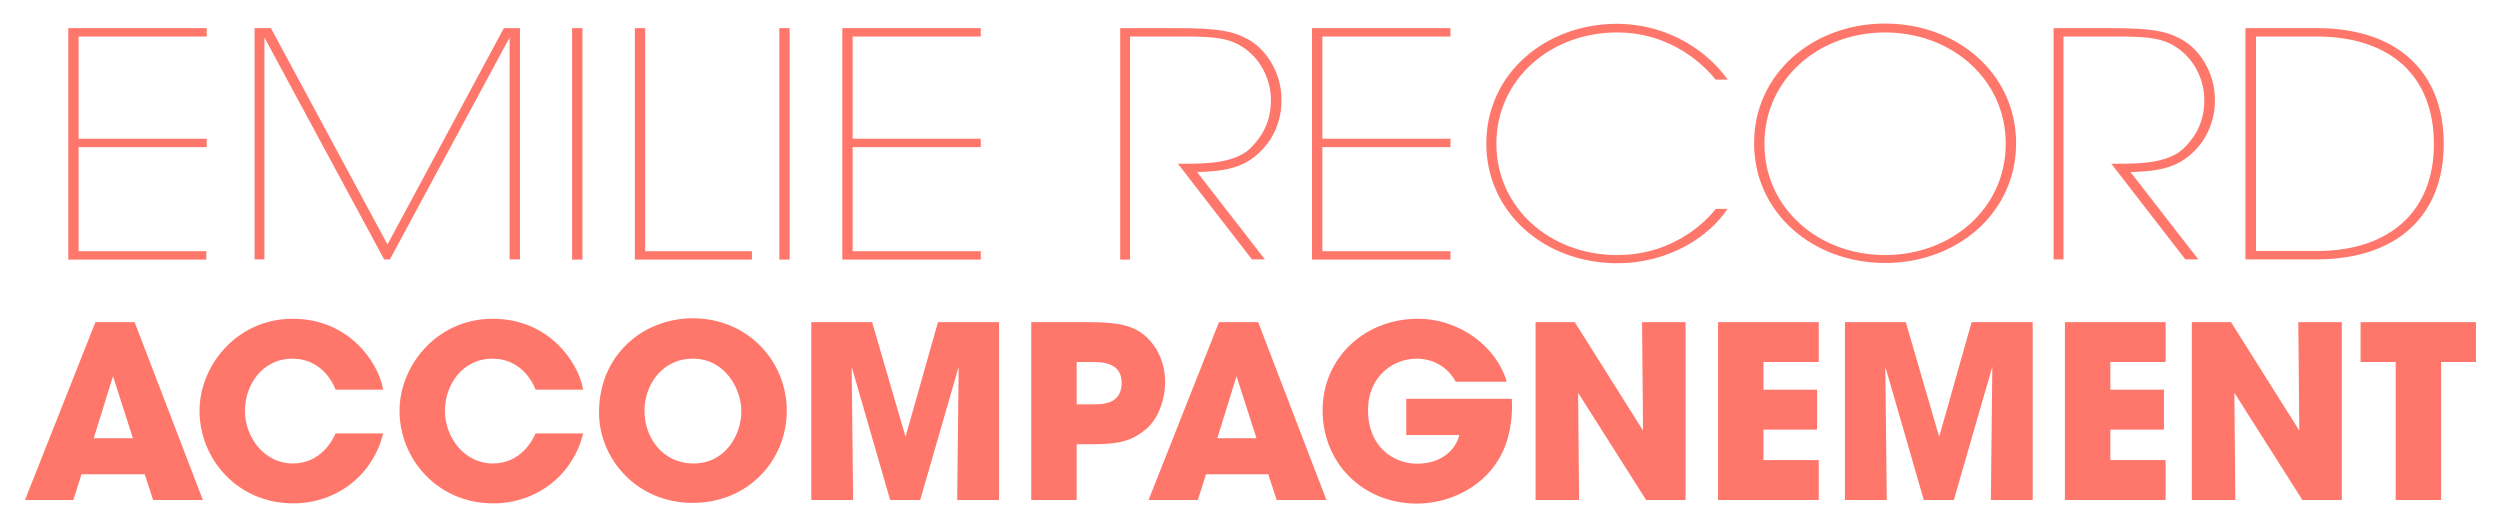
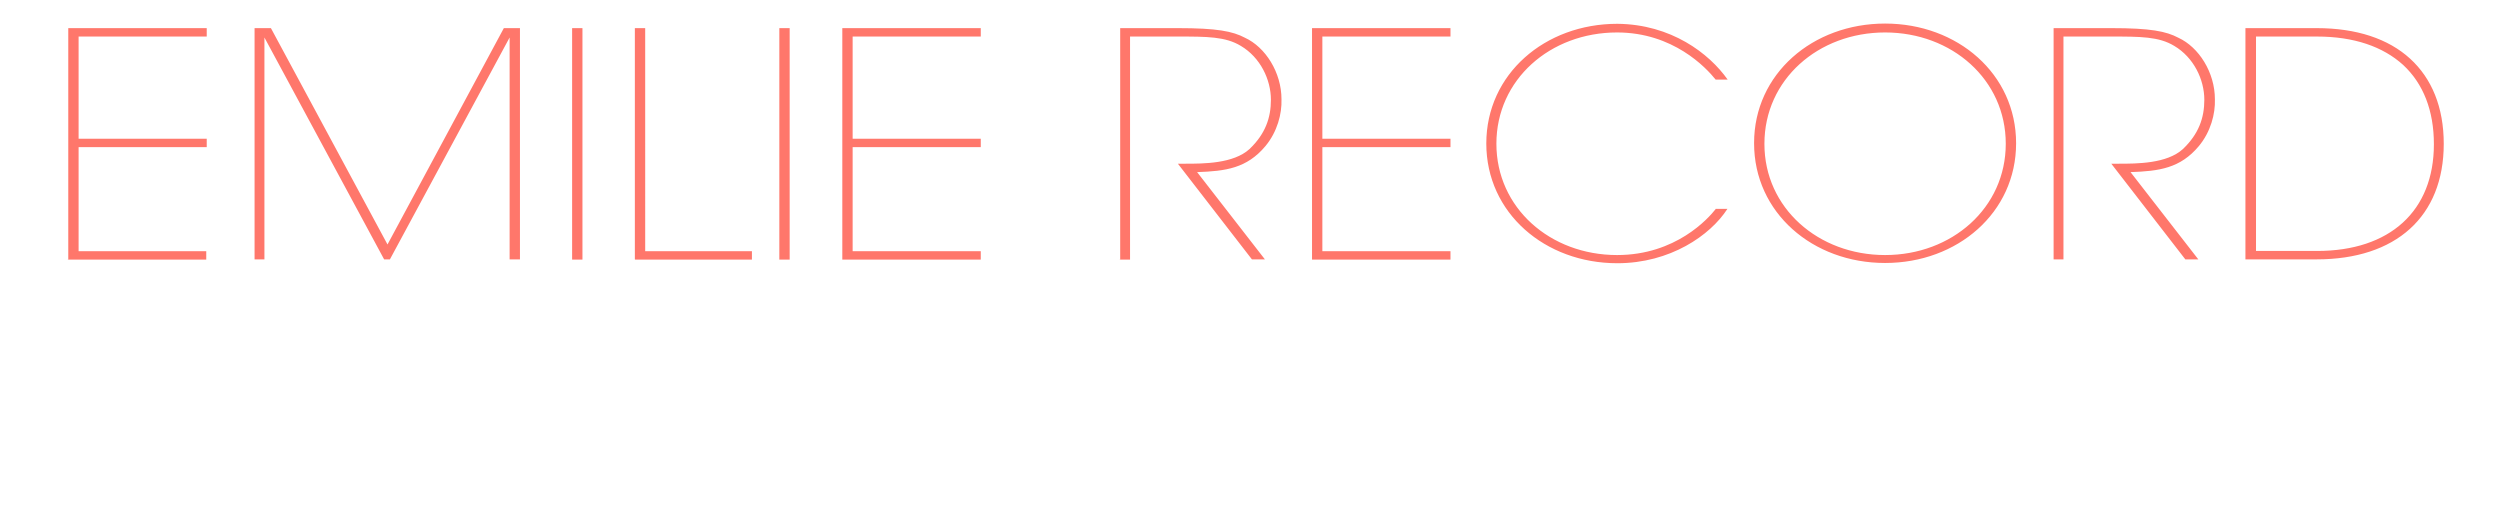
<svg xmlns="http://www.w3.org/2000/svg" viewBox="0 0 104 22">
  <path fill="#ff776b" d="M93.84,1.52h2.54c1.55,0,2.75,.42,3.59,1.18,.84,.78,1.28,1.9,1.28,3.3,0,2.78-1.83,4.44-4.86,4.44h-2.54V1.52h0Zm-.43,9.27h2.96c3.3,0,5.29-1.78,5.29-4.81,0-1.52-.5-2.72-1.4-3.54-.91-.83-2.23-1.27-3.89-1.27h-2.96V10.79Zm-8,0h.43V1.52h1.97c1.23,0,2,0,2.64,.39,.81,.48,1.25,1.4,1.25,2.24,0,.75-.23,1.42-.89,2.05-.67,.61-1.91,.61-2.68,.61h-.3l3.08,3.98h.54l-2.82-3.63c1.19-.04,2.07-.16,2.84-1.08,.5-.6,.69-1.35,.67-1.95,0-1.12-.67-2.17-1.52-2.56-.51-.27-1.16-.4-2.79-.4h-2.4V10.79h-.02Zm-12.01-4.81c0-2.67,2.24-4.63,5.02-4.63s5.02,1.96,5.02,4.63-2.24,4.63-5.02,4.63-5.02-1.96-5.02-4.62h0Zm-.43-.02c0,2.89,2.44,4.98,5.45,4.98s5.45-2.09,5.45-4.98-2.44-4.98-5.45-4.98-5.45,2.09-5.45,4.97h0Zm-1.6,2.74c-.3,.38-1.65,1.91-4.1,1.91-2.78,0-5.02-1.96-5.02-4.63s2.24-4.63,5.02-4.63c2.33,0,3.7,1.46,4.1,1.96h.5c-.77-1.09-2.35-2.3-4.59-2.32-3.01,0-5.45,2.09-5.45,4.98s2.44,4.98,5.45,4.98c2.2,0,3.87-1.16,4.58-2.26h-.49Zm-16.79,2.1h5.76v-.35h-5.33V6.12h5.33v-.35h-5.33V1.52h5.33v-.35h-5.76V10.79Zm-8,0h.43V1.52h1.97c1.23,0,2,0,2.64,.39,.81,.48,1.25,1.4,1.25,2.24,0,.75-.23,1.42-.89,2.05-.67,.61-1.91,.61-2.68,.61h-.3l3.08,3.98h.54l-2.82-3.63c1.19-.04,2.07-.16,2.84-1.08,.5-.6,.69-1.35,.67-1.95,0-1.12-.67-2.17-1.52-2.56-.51-.27-1.16-.4-2.79-.4h-2.4V10.79h-.02Zm-11.54,0h5.76v-.35h-5.33V6.12h5.33v-.35h-5.33V1.52h5.33v-.35h-5.76V10.79Zm-2.62,0h.43V1.17h-.43V10.79Zm-6,0h4.86v-.35h-4.44V1.17h-.43V10.79h.01Zm-2.62,0h.43V1.17h-.43V10.79Zm-12.8,0V1.56l4.98,9.23h.24L21.2,1.56V10.79h.43V1.17h-.67l-4.84,9L11.27,1.17h-.68V10.79h.41Zm-8.18,0h5.76v-.35H3.27V6.12h5.33v-.35H3.27V1.52h5.33v-.35H2.84V10.79h-.02Z" />
-   <path fill="#ff776b" d="M99.66,20.8h1.89v-5.74h1.45v-1.66h-4.8v1.66h1.46s0,5.74,0,5.74Zm-6.85-7.4h-1.63v7.4h1.81l-.04-4.46,2.83,4.46h1.64v-7.4h-1.81l.04,4.51s-2.84-4.51-2.84-4.51Zm-6.91,7.4h4.19v-1.66h-2.3v-1.27h2.23v-1.66h-2.23v-1.15h2.3v-1.66h-4.19v7.4Zm-7.41,0l-.06-5.54,1.6,5.54h1.25l1.6-5.54-.06,5.54h1.74v-7.4h-2.54l-1.35,4.77-1.39-4.77h-2.53v7.4h1.74Zm-7.02,0h4.19v-1.66h-2.3v-1.27h2.23v-1.66h-2.23v-1.15h2.3v-1.66h-4.19v7.4Zm-5.96-7.4h-1.63v7.4h1.81l-.04-4.46,2.83,4.46h1.64v-7.4h-1.81l.04,4.51s-2.84-4.51-2.84-4.51Zm-2.83,2.48c-.41-1.43-1.93-2.62-3.7-2.62-2.18,0-3.96,1.6-3.96,3.81s1.69,3.88,3.93,3.88c1.22,0,2.88-.61,3.6-2.24,.32-.72,.38-1.59,.34-2.12h-4.39v1.51h2.21c-.1,.36-.31,.66-.61,.86-.3,.21-.69,.33-1.16,.33-.93,0-2.03-.67-2.03-2.22,0-1.46,1.09-2.15,2.02-2.15,.52,0,.93,.19,1.24,.46,.16,.15,.29,.32,.39,.5,0,0,2.12,0,2.12,0Zm-10.41,2.35h-1.63l.8-2.58,.83,2.58Zm-2.1,1.5h2.59l.35,1.07h2.07l-2.84-7.4h-1.63l-2.93,7.4h2.05s.34-1.07,.34-1.07Zm-5.38-4.67h.62c.21,0,.52,0,.78,.11s.47,.32,.47,.76-.2,.67-.45,.78-.55,.11-.73,.11h-.69v-1.76Zm-1.89-1.66v7.4h1.89v-2.32h.74c1.15,0,1.65-.21,2.16-.64,.47-.4,.78-1.19,.78-1.94s-.29-1.48-.87-1.96c-.4-.33-.91-.54-2.28-.54h-2.42Zm-7.41,7.4l-.06-5.54,1.6,5.54h1.25l1.6-5.54-.06,5.54h1.74v-7.4h-2.54l-1.35,4.77-1.39-4.77h-2.53v7.4h1.74Zm-8.68-3.72c0-1.04,.71-2.16,2.02-2.16s2.01,1.23,2.01,2.19-.65,2.17-1.99,2.17c-1.27,0-2.04-1.06-2.04-2.19h0Zm-1.89,.09c0,1.9,1.56,3.75,3.89,3.75s3.92-1.78,3.92-3.84-1.63-3.84-3.91-3.84c-2.04,0-3.9,1.5-3.9,3.92h0Zm-2.64,.86c-.12,.26-.6,1.25-1.78,1.25s-1.99-1.08-1.99-2.2c0-1.05,.71-2.16,1.98-2.16,1.02,0,1.58,.74,1.79,1.29h1.98c-.2-1.16-1.44-2.95-3.76-2.95s-3.88,1.94-3.88,3.83c0,2,1.58,3.85,3.9,3.85,1.79,0,3.31-1.16,3.74-2.91h-1.98Zm-8.32,0c-.12,.26-.6,1.25-1.78,1.25s-1.99-1.08-1.99-2.2c0-1.05,.71-2.16,1.98-2.16,1.02,0,1.58,.74,1.79,1.29h1.98c-.2-1.16-1.44-2.95-3.76-2.95s-3.88,1.94-3.88,3.83c0,2,1.58,3.85,3.9,3.85,1.79,0,3.31-1.16,3.74-2.91h-1.98Zm-8.43,.2h-1.63l.8-2.58,.83,2.58Zm-2.1,1.5h2.59l.35,1.07h2.07l-2.84-7.4h-1.63l-2.93,7.4H3.05l.34-1.07h.04Z" />
</svg>